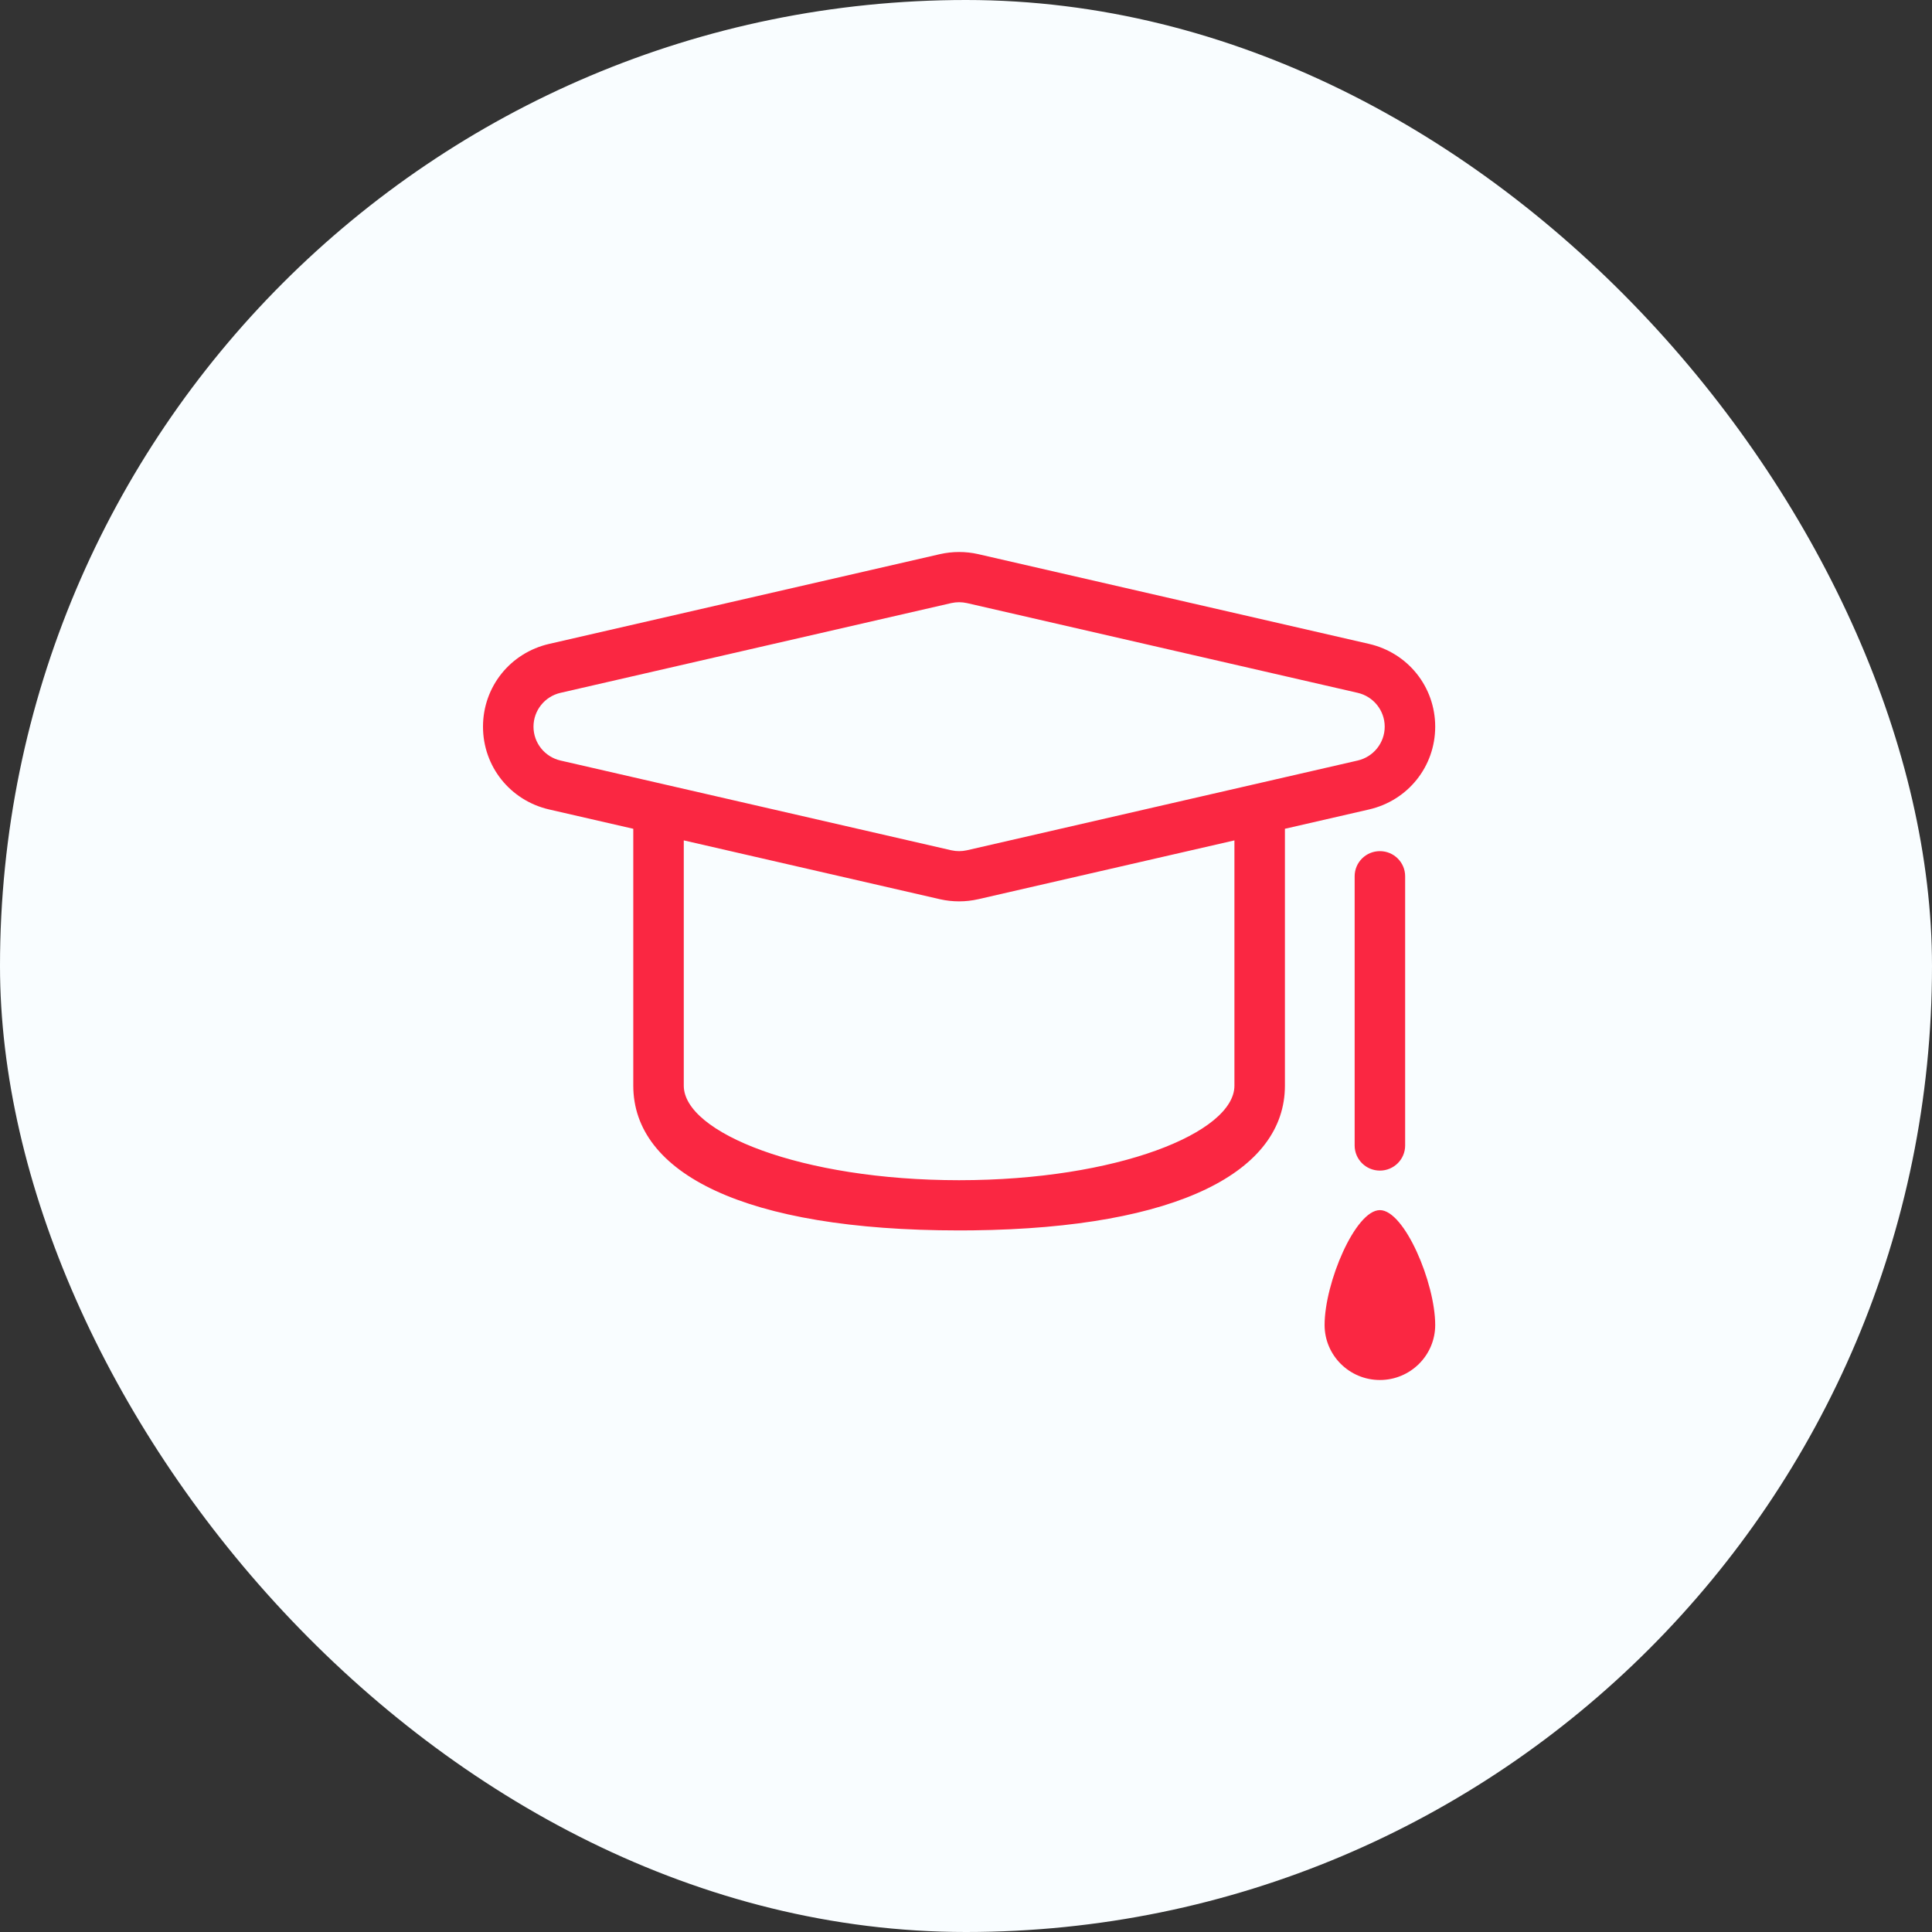
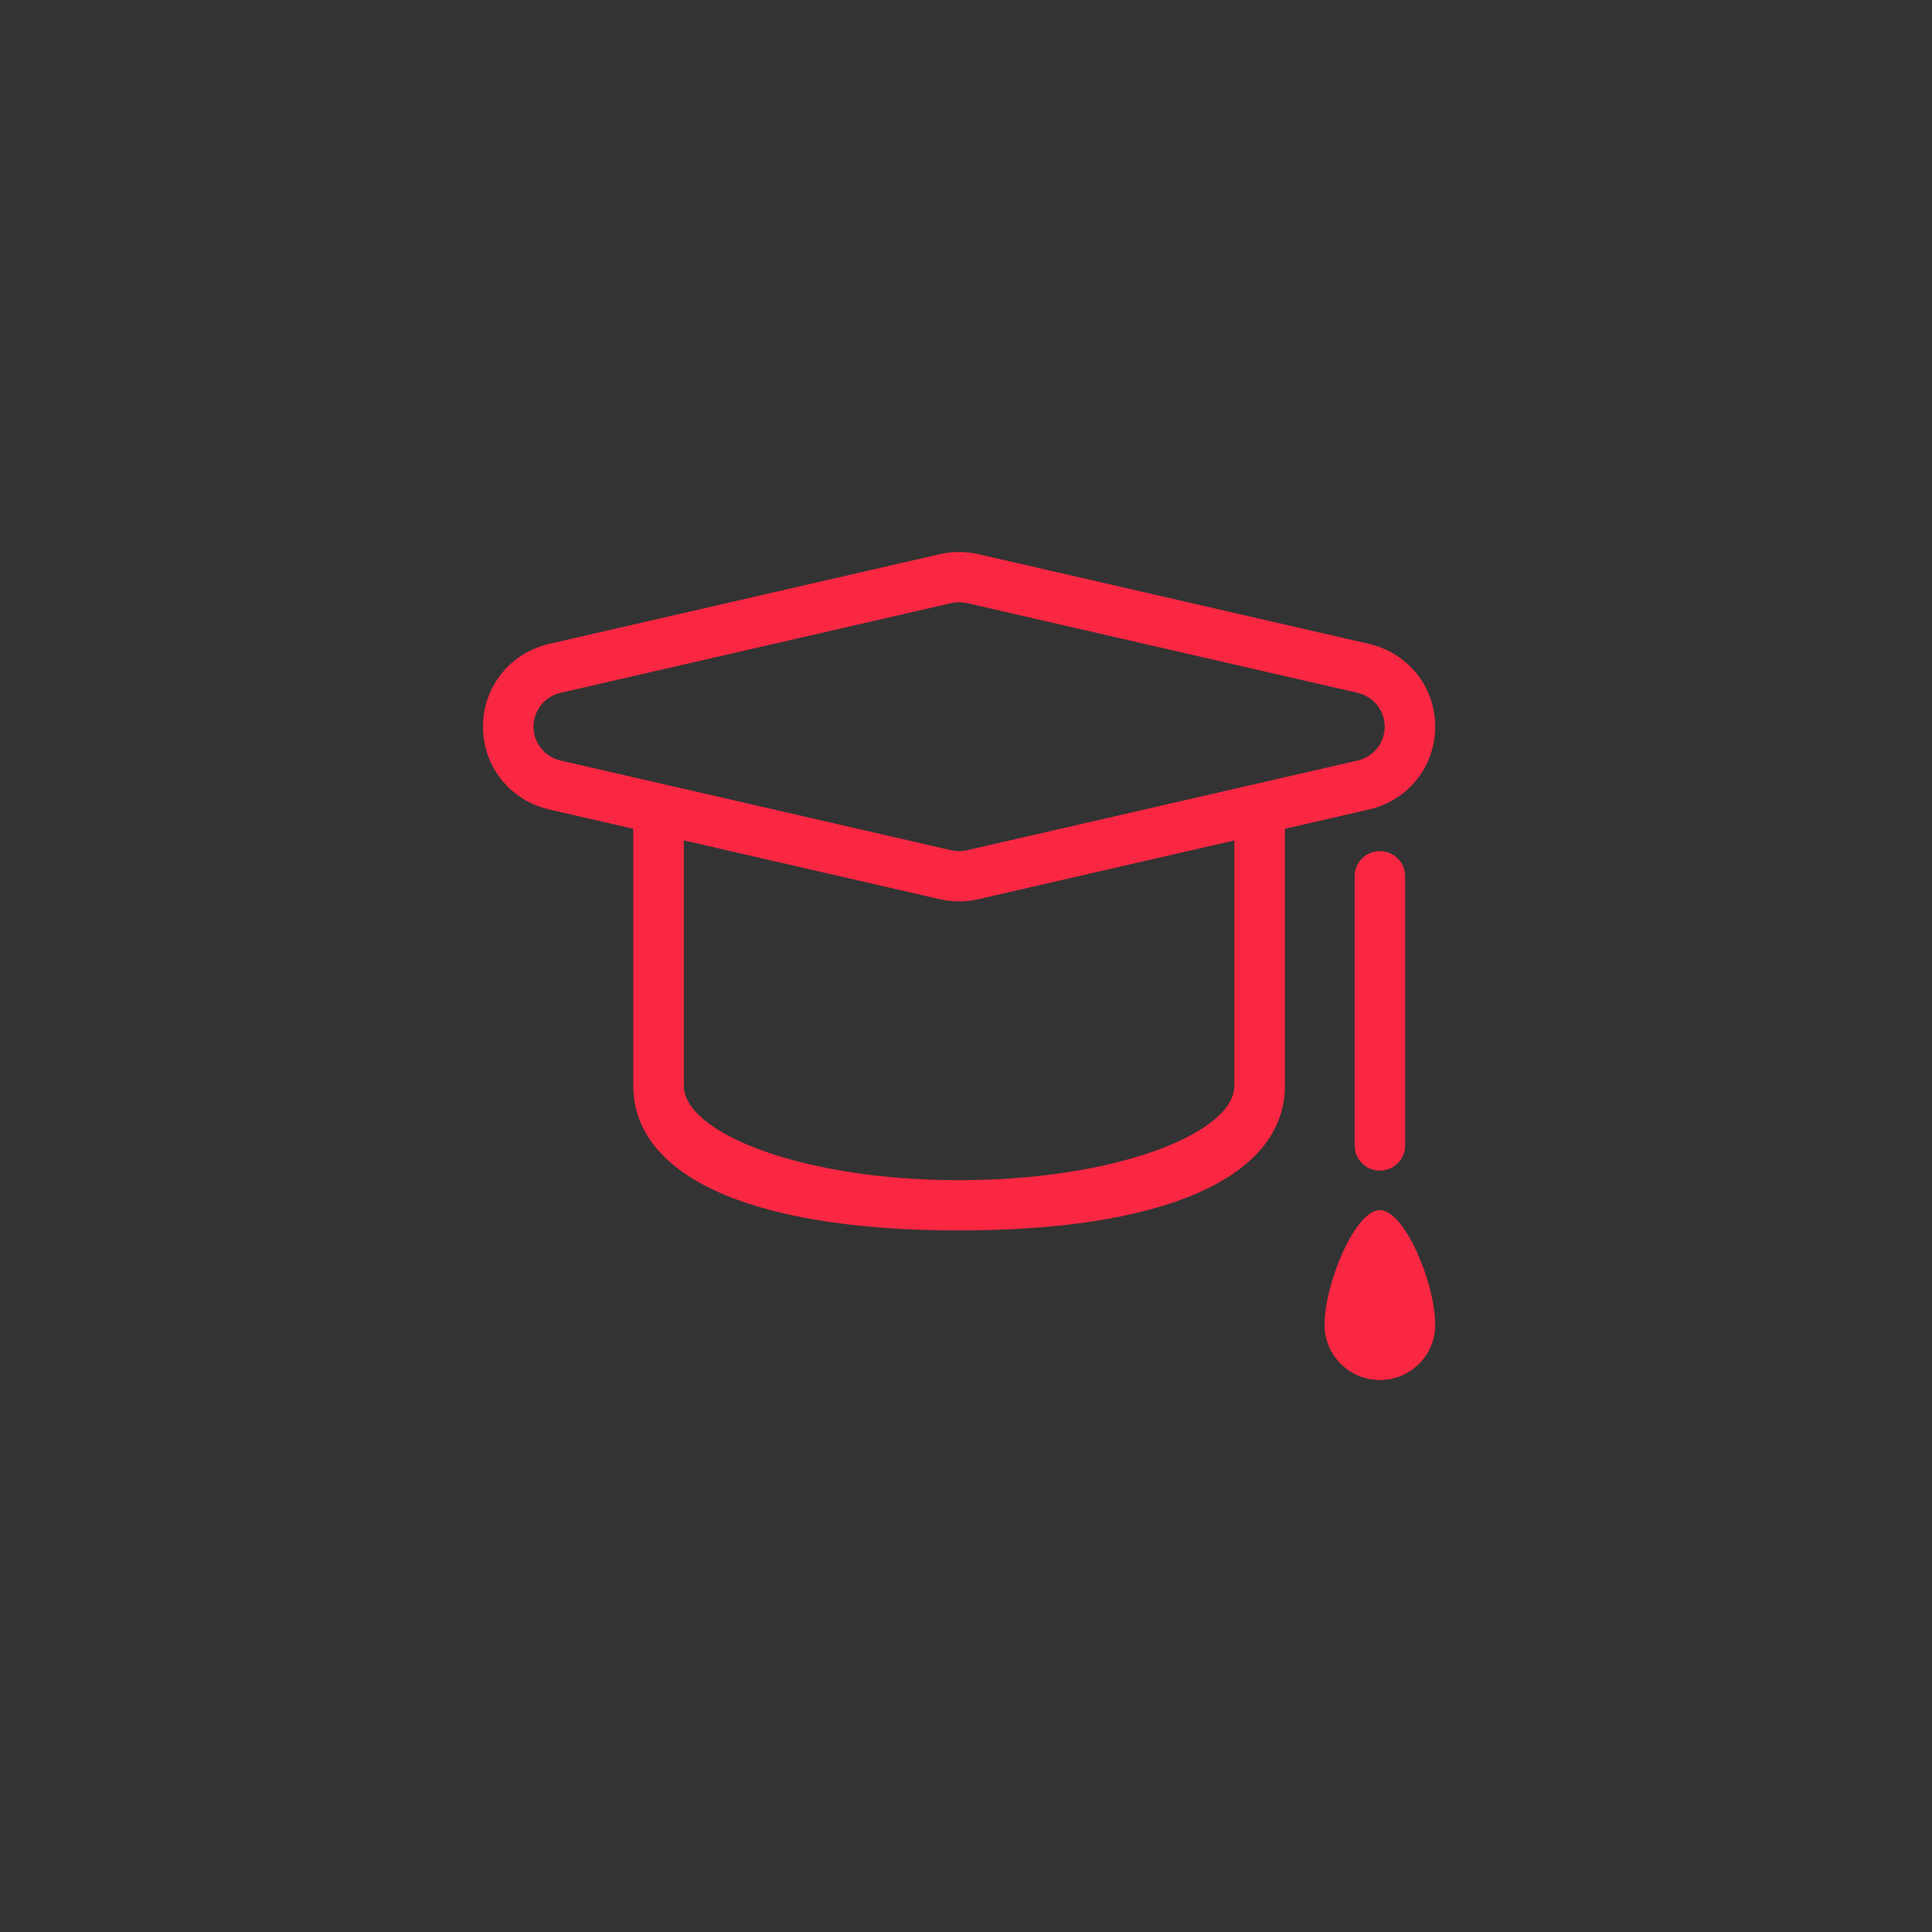
<svg xmlns="http://www.w3.org/2000/svg" width="140" height="140" viewBox="0 0 140 140" fill="none">
  <rect x="0" y="0" width="140" height="140" fill="#333333" stroke="none" />
-   <rect width="140" height="140" rx="70" fill="#F9FDFF" />
  <path fill-rule="evenodd" clip-rule="evenodd" d="M69.5 40C69.037 40 68.579 40.051 68.108 40.156L39.796 46.659C36.97 47.308 35 49.773 35 52.658C35 55.542 36.971 58.008 39.794 58.657L45.89 60.057V78.671C45.89 84.99 53.9 89.161 69.5 89.161L70.518 89.155C85.449 88.977 93.11 84.851 93.11 78.671V60.057L99.204 58.657C102.029 58.008 104 55.543 104 52.658C104 49.774 102.029 47.308 99.204 46.659L70.864 40.15C70.418 40.05 69.96 40 69.5 40ZM89.451 78.671V60.898L70.89 65.16C70.424 65.265 69.964 65.316 69.5 65.316C69.04 65.316 68.58 65.266 68.134 65.166L49.549 60.898V78.671C49.549 82.072 58.048 85.522 69.5 85.522C80.952 85.522 89.451 82.072 89.451 78.671ZM70.068 43.702C69.874 43.66 69.686 43.639 69.5 43.639C69.314 43.639 69.126 43.66 68.937 43.701L40.617 50.205C39.471 50.469 38.659 51.485 38.659 52.658C38.659 53.831 39.471 54.847 40.617 55.111L68.932 61.614C69.126 61.656 69.315 61.677 69.5 61.677C69.684 61.677 69.871 61.656 70.062 61.615L98.382 55.111C99.528 54.847 100.341 53.83 100.341 52.658C100.341 51.486 99.528 50.469 98.383 50.205L70.068 43.702ZM99.992 61.677C101.003 61.677 101.822 62.492 101.822 63.497V83.006C101.822 84.012 101.003 84.826 99.992 84.826C98.98 84.826 98.163 84.013 98.163 83.006V63.497C98.163 62.491 98.98 61.677 99.992 61.677ZM104 96.013C104 92.967 101.774 87.69 99.992 87.69C98.21 87.69 95.985 92.965 95.985 96.013C95.985 98.214 97.779 100 99.992 100C102.205 100 104 98.213 104 96.013Z" fill="#FA2742" />
</svg>